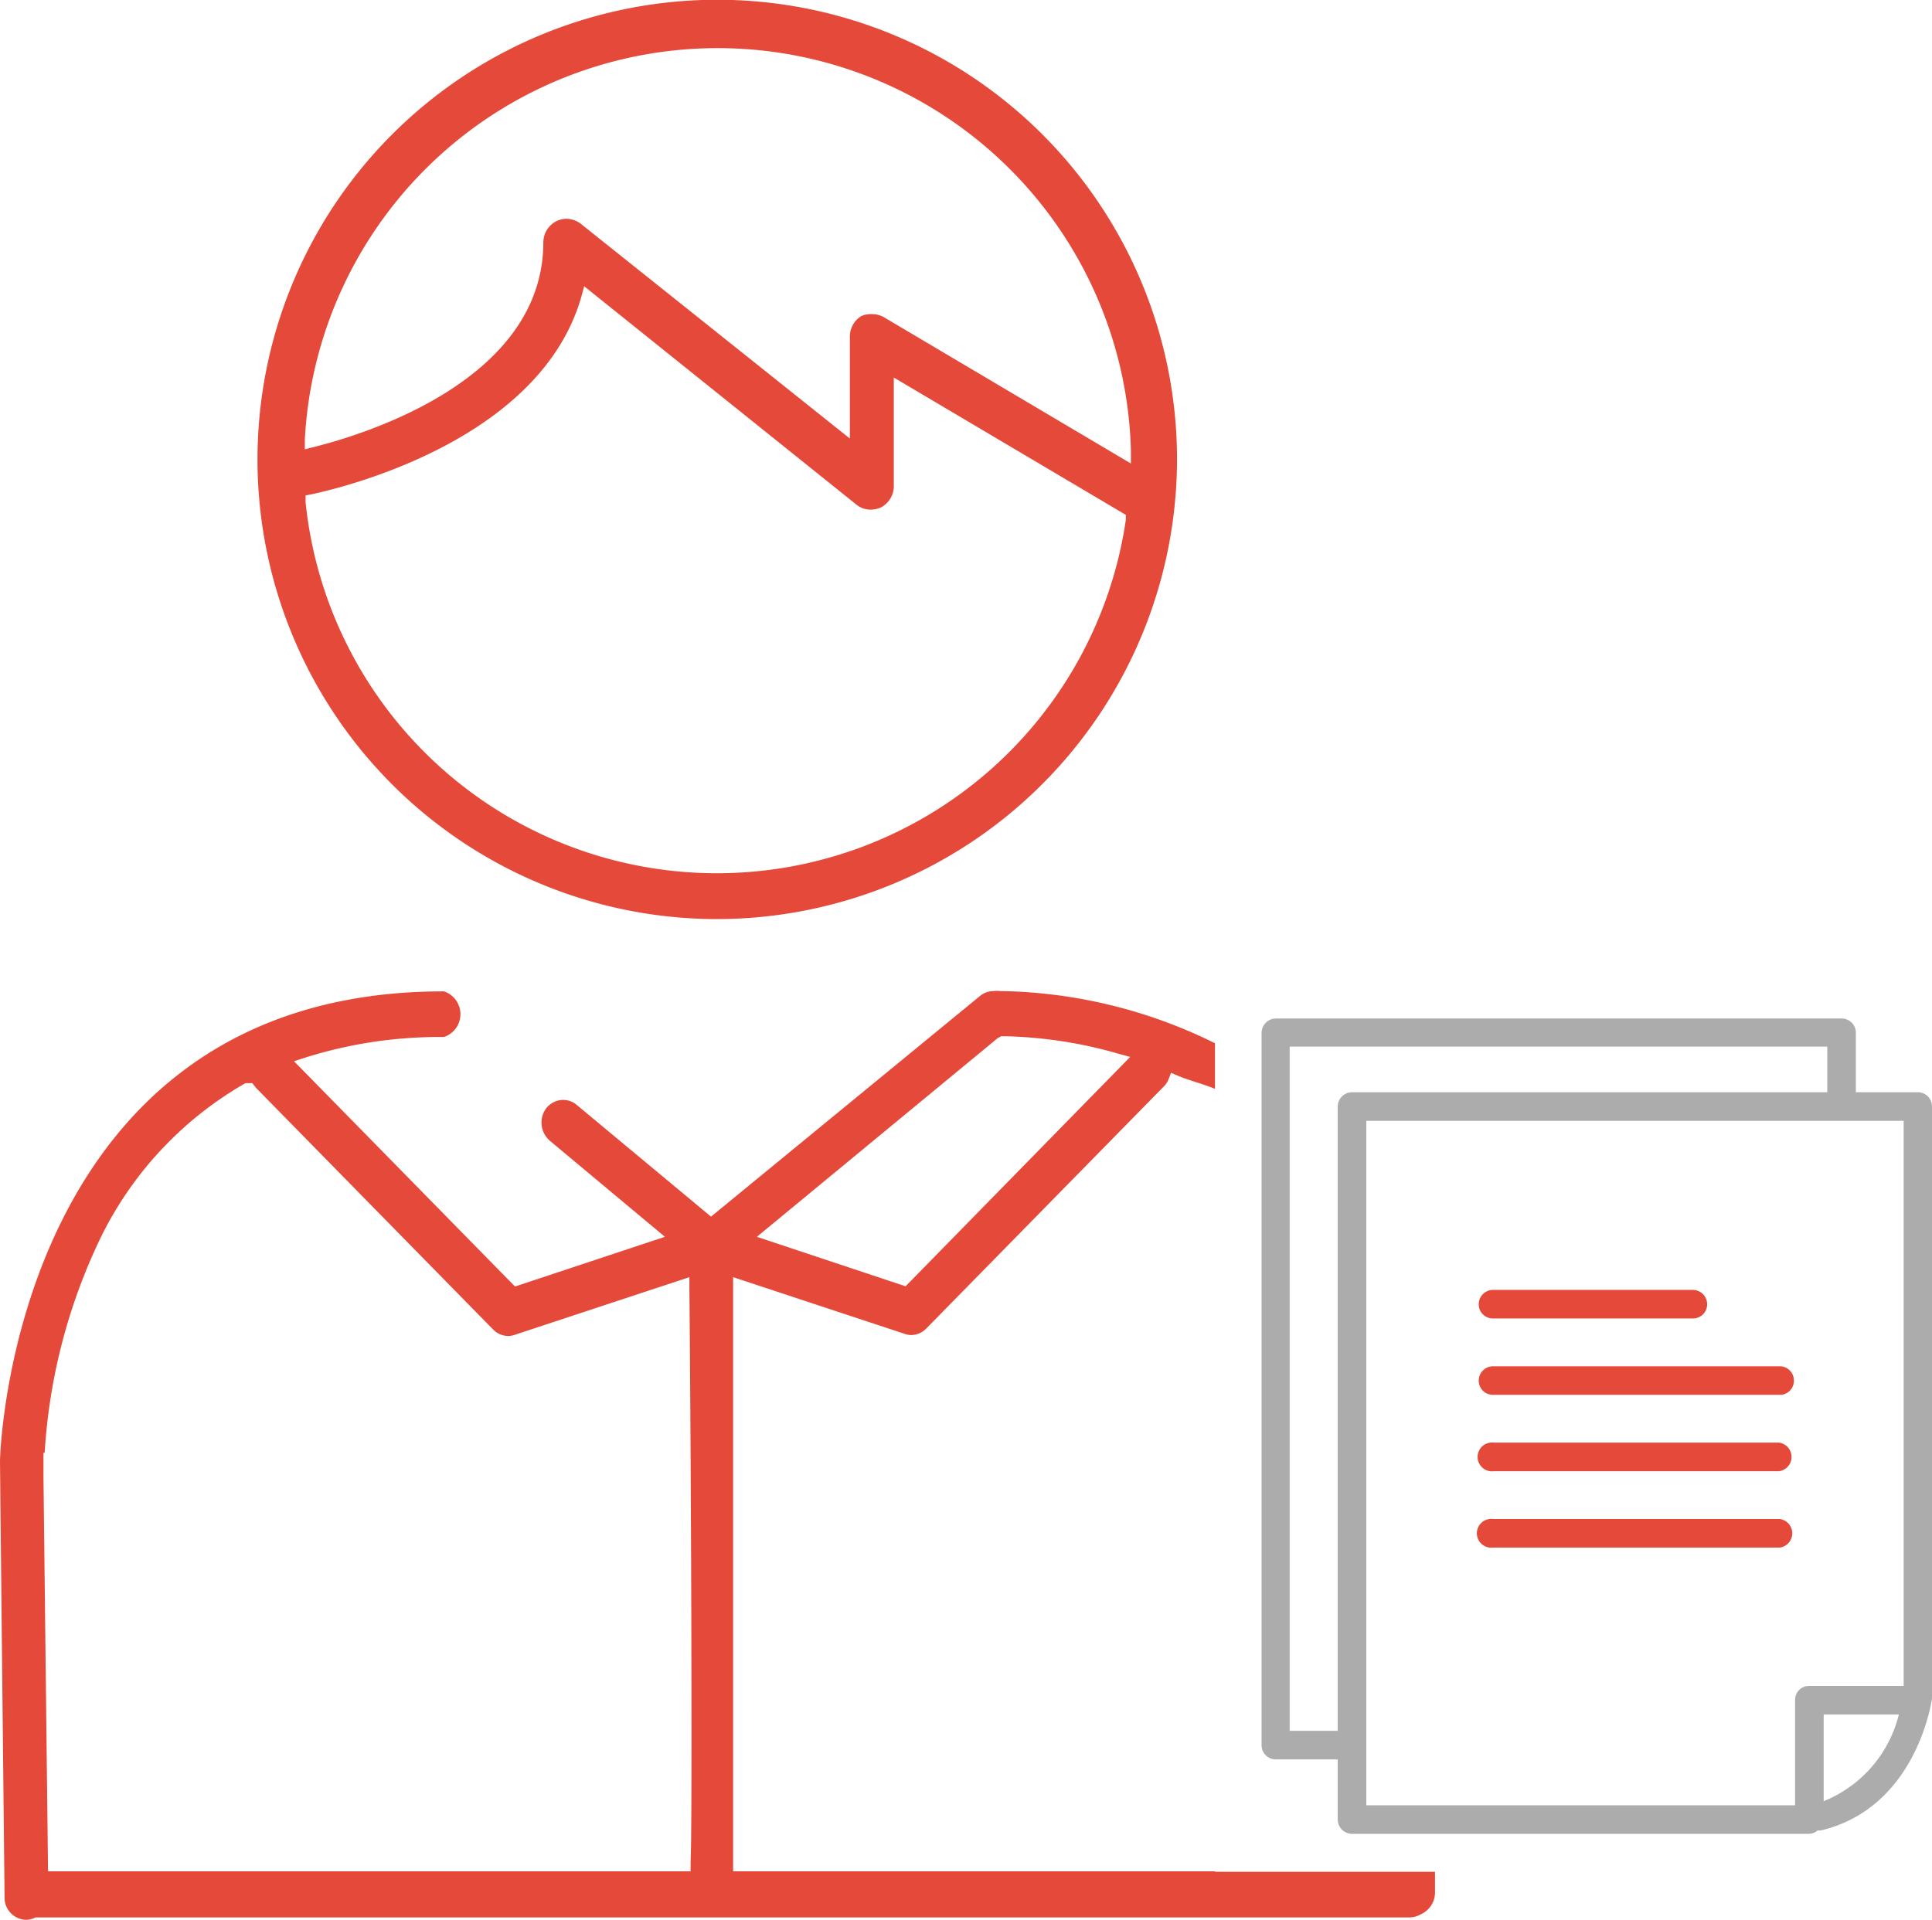
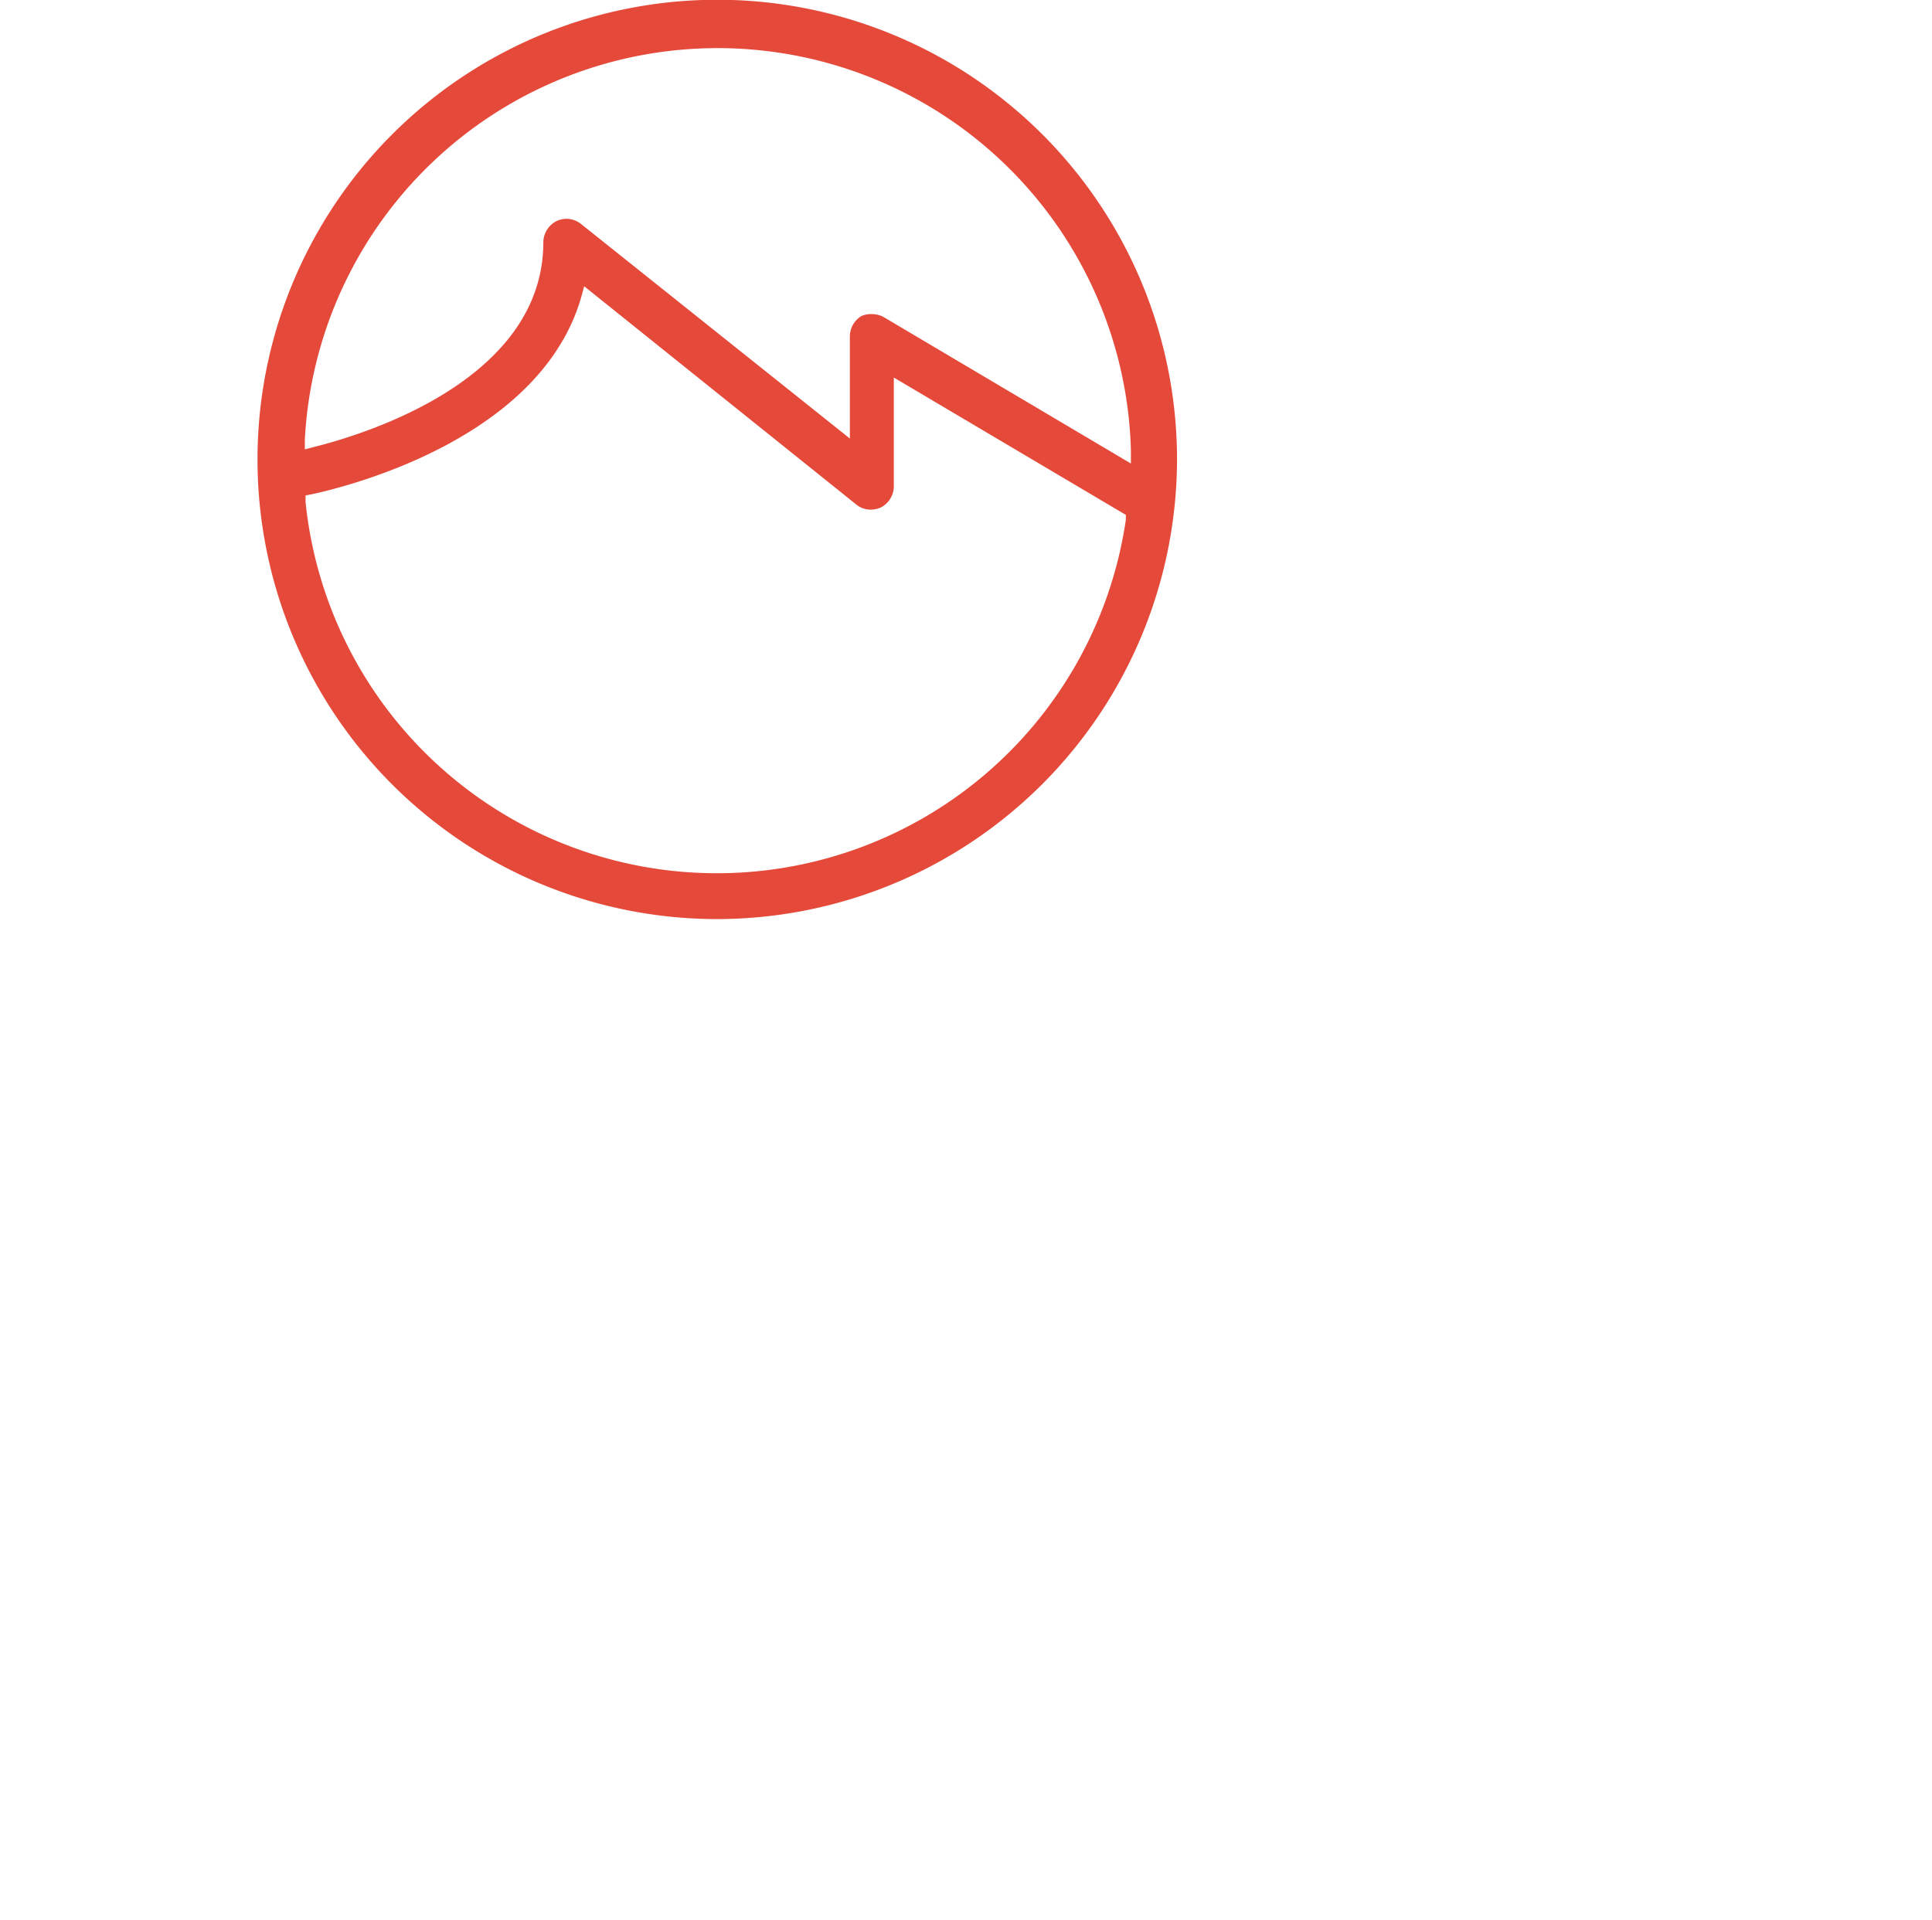
<svg xmlns="http://www.w3.org/2000/svg" width="80.43" height="79.96">
  <g data-name="Layer 2">
    <g data-name="icon">
      <path d="M29.87 38.27A19.14 19.14 0 1149 19.13a19.17 19.17 0 01-19.13 19.14zM24.2 12.36c-1.68 5.88-9.64 7.88-11.22 8.22l-.26.05v.27a17.21 17.21 0 0034.15.74v-.2l-9.66-5.72v4.54a1 1 0 01-.54.87 1 1 0 01-.42.09.93.93 0 01-.6-.21l-11.33-9.09zm12.11.72a1 1 0 01.49.13l10.28 6.09v-.55a17.21 17.21 0 00-34.39-.44v.4l.39-.1c2.24-.56 9.54-2.84 9.54-8.53a1 1 0 01.54-.87 1 1 0 01.42-.1 1 1 0 01.6.21l11.2 8.94V14a1 1 0 01.48-.84 1 1 0 01.45-.08z" fill="#e54939" />
-       <path d="M80.43 70.73V46.07a.59.59 0 00-.59-.59h-2.58V43a.59.59 0 00-.59-.59H53.12a.6.6 0 00-.6.59v29.67a.59.59 0 00.6.59h2.57v2.5a.6.6 0 00.6.6h19a.61.61 0 00.38-.14h.13c3.95-.94 4.6-5.3 4.63-5.49zM55.69 46.07v26h-2V43.58h22.38v1.9H56.29a.6.6 0 00-.6.59zM75.32 70.2a.58.58 0 00-.59.59v4.38H56.88v-28.5h22.37V70.2zm.6 4.75v-3.56h3.13A5.24 5.24 0 0175.92 75z" fill="#acacac" />
-       <path d="M74.09 56.89H62.16a.6.6 0 00-.6.6.59.59 0 00.6.59h11.93a.58.58 0 00.59-.59.59.59 0 00-.59-.6zm0 6.36H62.16a.6.6 0 100 1.19h11.93a.6.6 0 000-1.19zM62.16 54.9h8.32a.59.59 0 00.59-.59.6.6 0 00-.59-.6h-8.32a.6.6 0 00-.6.6.59.59 0 00.6.59zm.03 6.36h11.87a.6.6 0 000-1.19H62.19a.6.6 0 100 1.19zm-11.6 16.66H30.52V53.18l7.14 2.36a.86.86 0 00.27.05.89.89 0 00.63-.27l9.87-10.06a.9.9 0 00.21-.3l.11-.29.28.12c.38.17 1.08.35 1.55.55v-1.9a20.78 20.78 0 00-8.76-2.17h-.16a1.06 1.06 0 00-.31 0 .87.87 0 00-.55.2l-11.2 9.19L24 46a.87.87 0 00-.55-.2.91.91 0 00-.72.36 1 1 0 00-.18.7 1 1 0 00.34.64l4.79 4-6.24 2.07-9.2-9.38.49-.16a18.61 18.61 0 015.75-.85 1 1 0 000-1.9C.54 41.27 0 60.58 0 60.82S.19 79 .19 79a.92.92 0 00.9.94.94.94 0 00.39-.1h57.21a1 1 0 00.46-.13 1 1 0 00.59-.89v-.88h-9.15zm-9.06-34.69l.14-.08h.23a18.4 18.4 0 014.64.72l.51.14-9.35 9.55-6.19-2.06zM28.75 77.51v.41H2l-.19-16.39v-1.04h.05A23.92 23.92 0 014 51.94a15 15 0 016.22-6.84h.28l.16.2 9.87 10.06a.89.89 0 00.63.27.86.86 0 00.27-.05l7.27-2.4v.43c.07 7.6.13 22.39.05 23.9z" fill="#e54939" />
    </g>
  </g>
</svg>